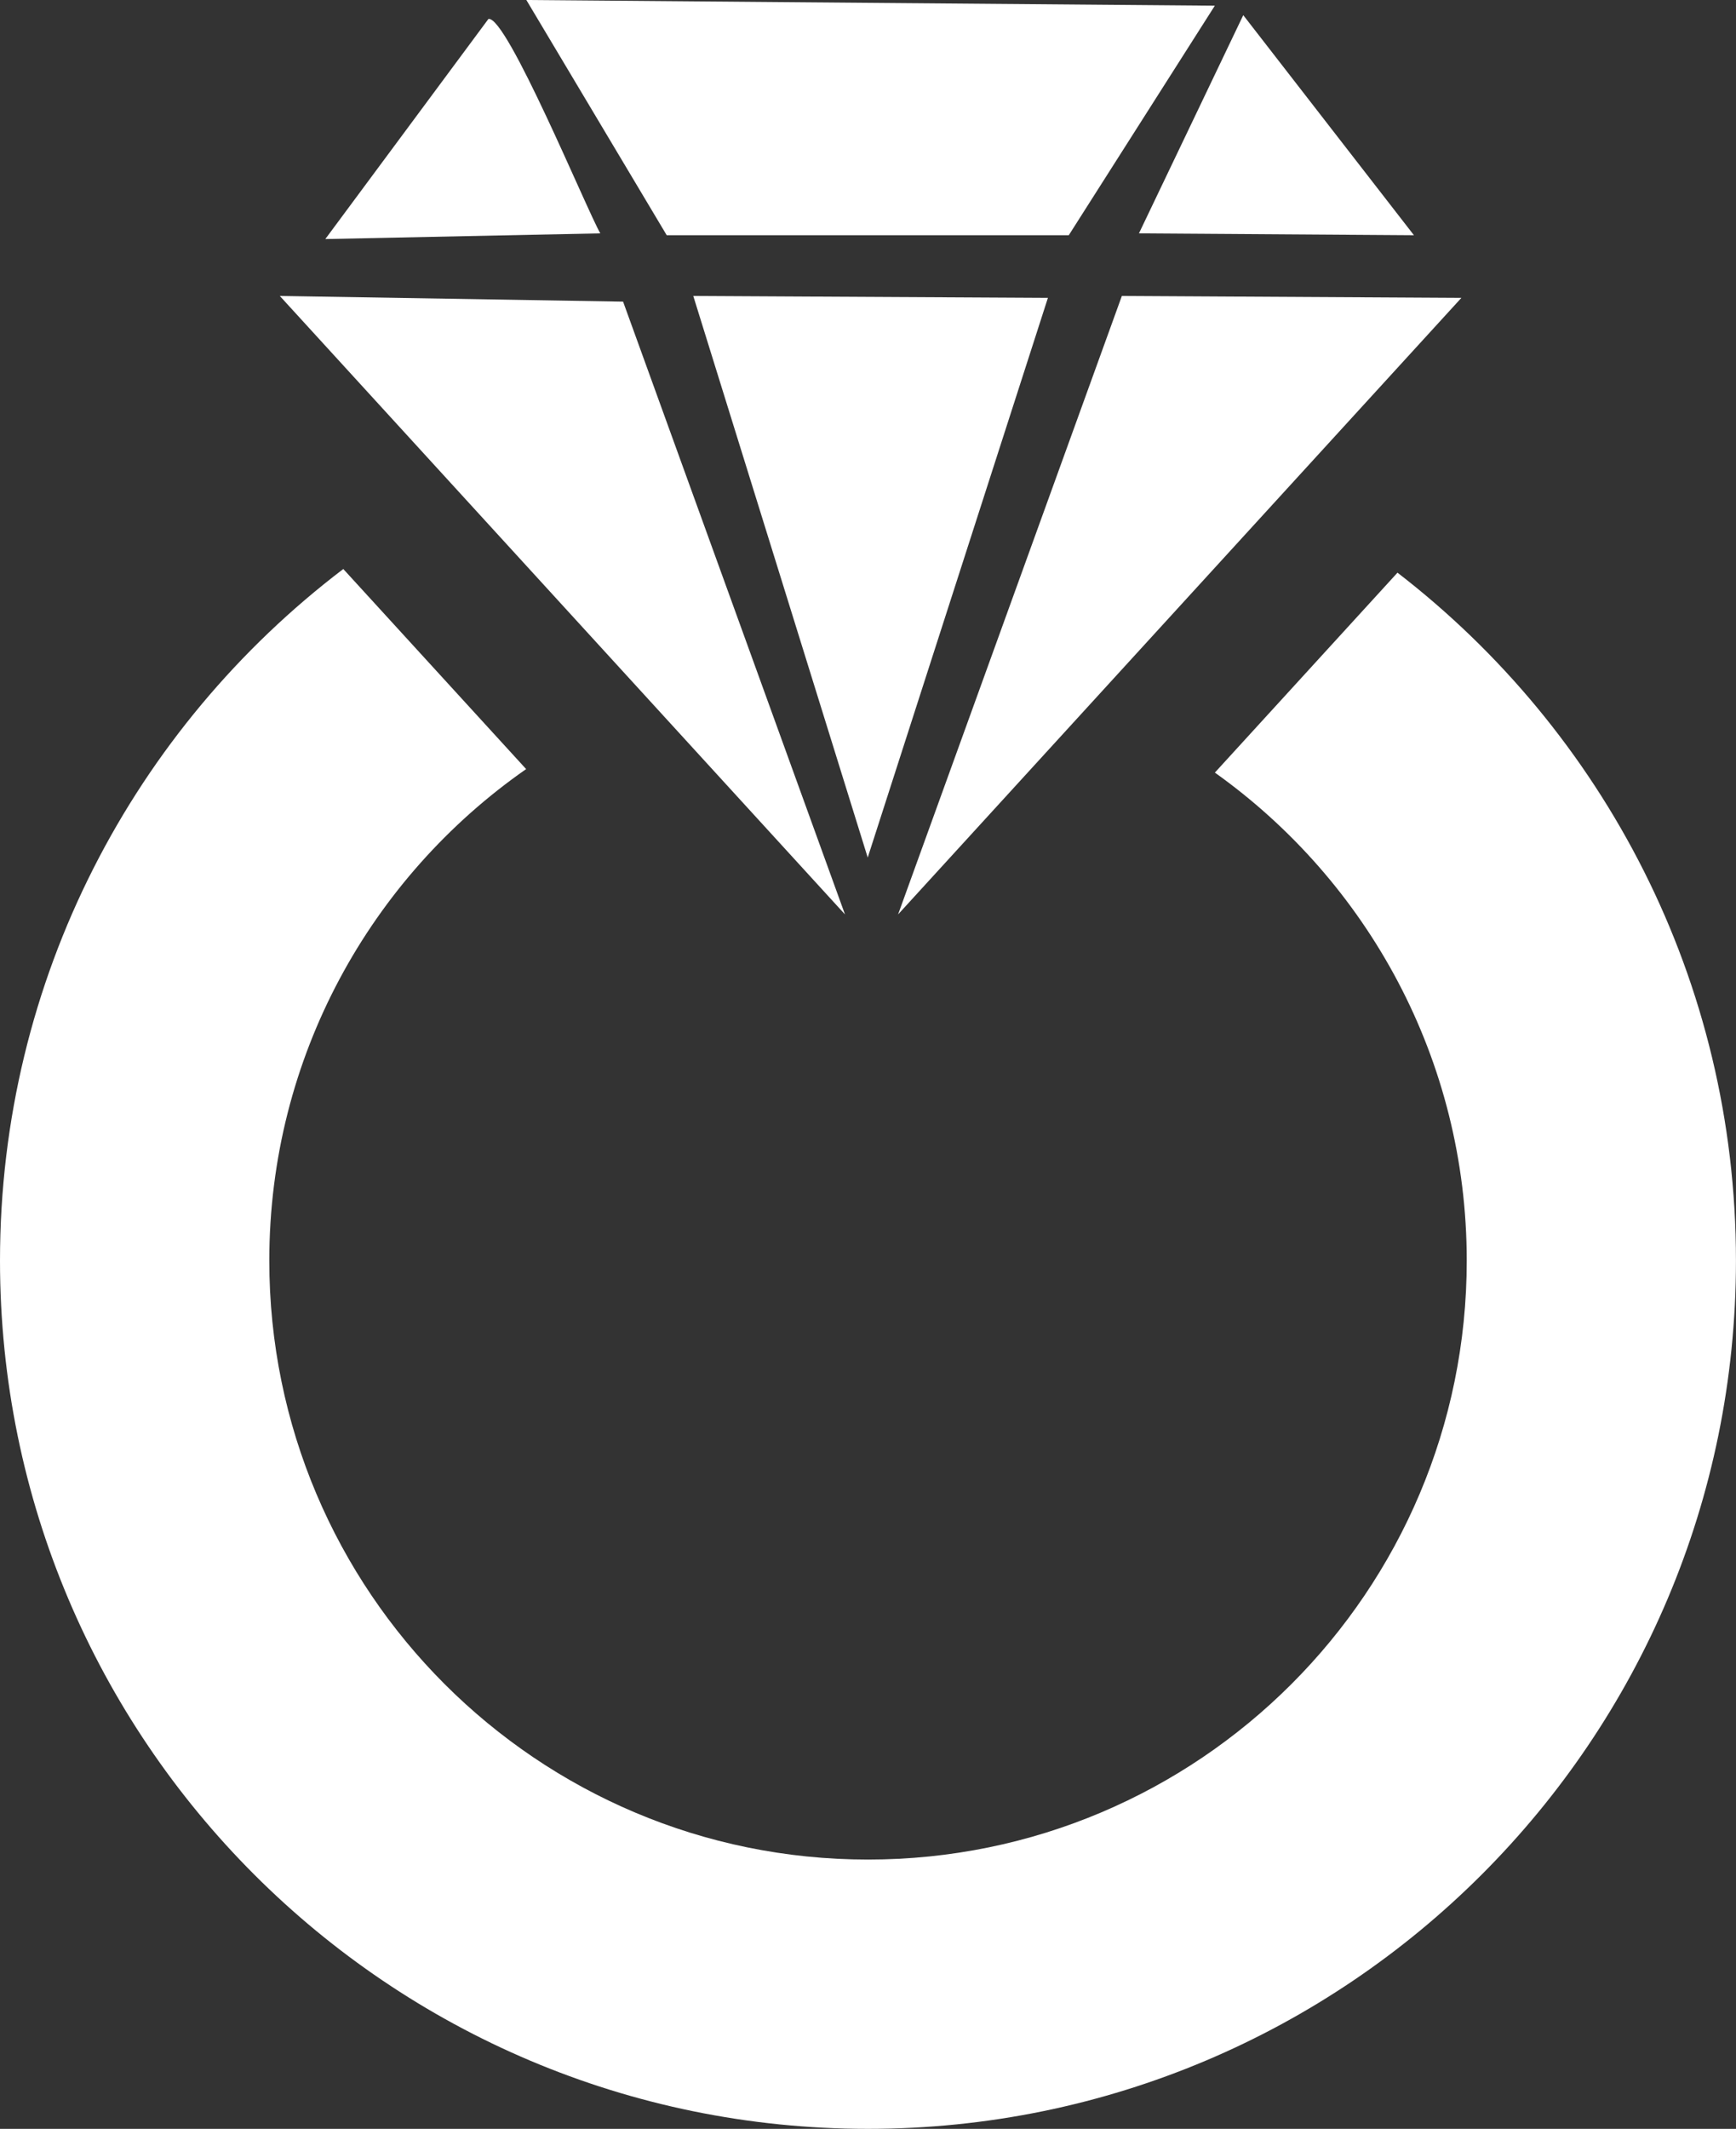
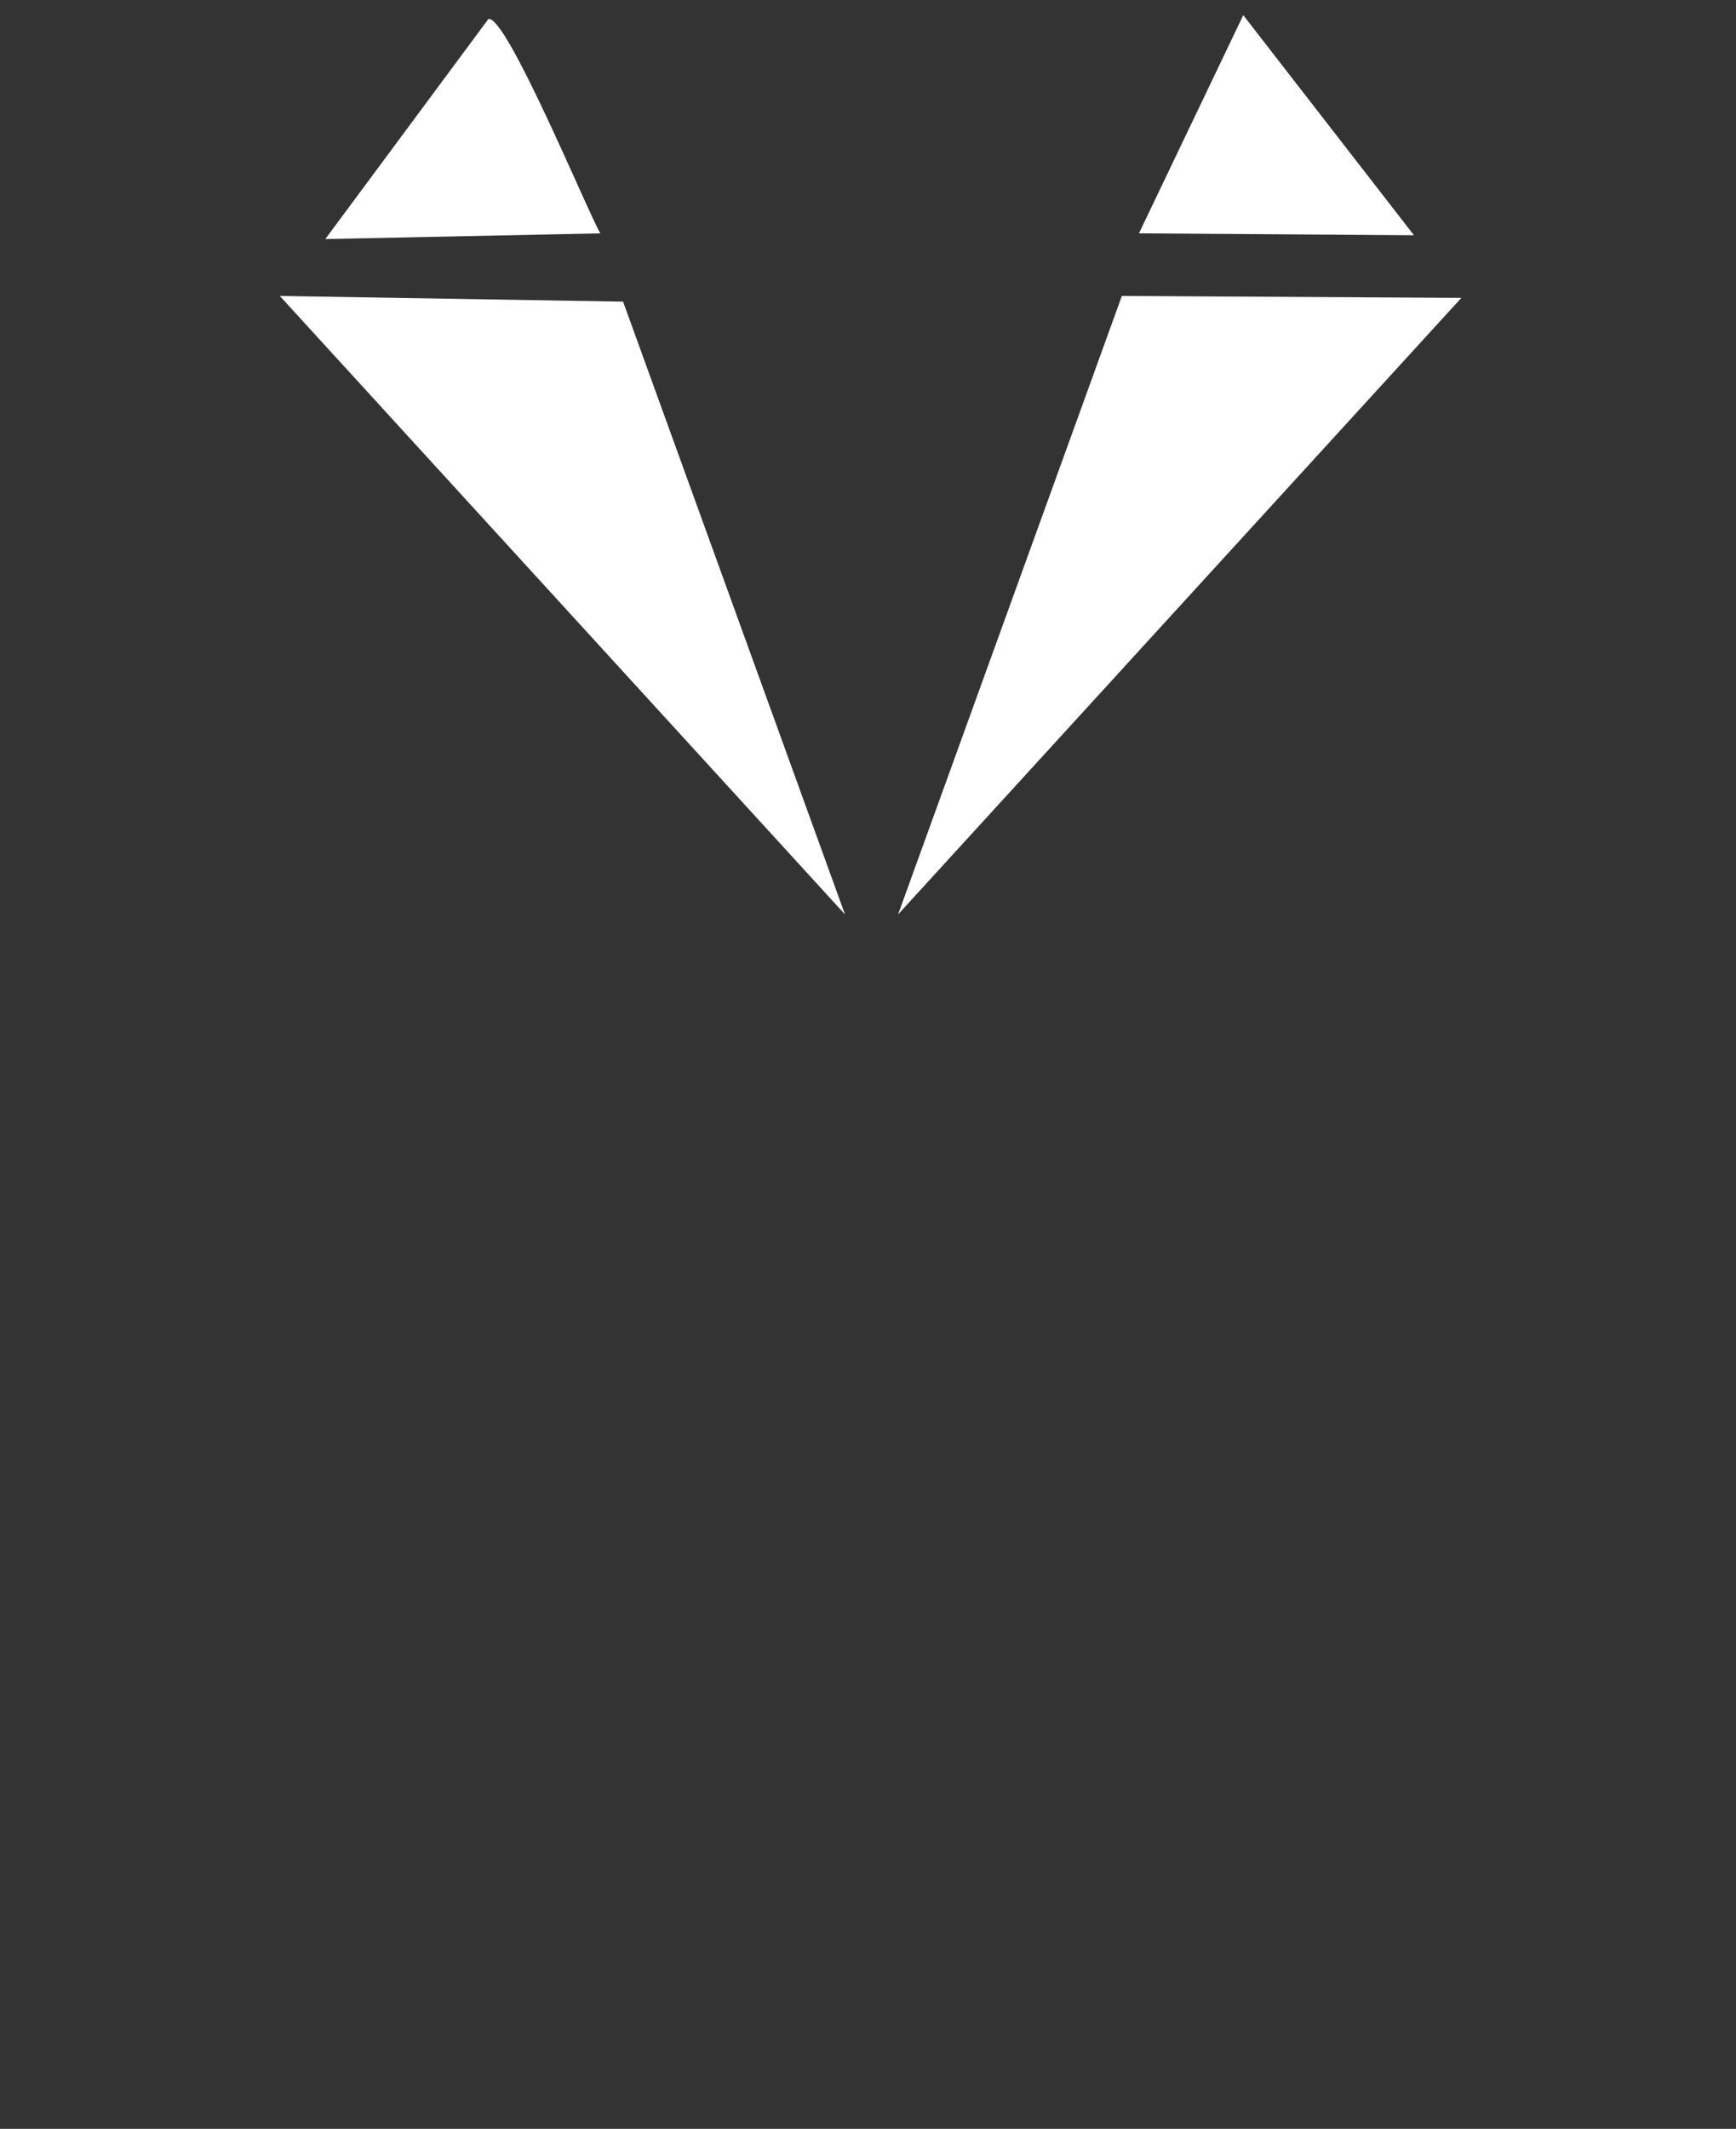
<svg xmlns="http://www.w3.org/2000/svg" id="Ebene_1" data-name="Ebene 1" viewBox="0 0 405.41 497">
  <rect x="0" y="0" width="405.41" height="497" fill="#333333" stroke="none" />
  <defs>
    <style>
      .cls-1 {
        fill: #fff;
      }
    </style>
  </defs>
-   <polygon class="cls-1" points="122.92 0 283.7 1.33 249.59 54.92 155.7 54.92 122.92 0" />
  <polygon class="cls-1" points="65.34 69.09 145.51 70.42 197.33 213.48 65.34 69.09" />
  <polygon class="cls-1" points="261.99 69.09 341.28 69.54 209.73 213.48 261.99 69.09" />
-   <polygon class="cls-1" points="161.9 69.09 244.72 69.54 202.64 200.2 161.9 69.09" />
  <polygon class="cls-1" points="290.34 3.54 330.2 54.92 265.98 54.48 290.34 3.54" />
  <path class="cls-1" d="M114.06,4.43c4.24-.9,23.03,44.72,26.13,50.05l-64.22,1.33L114.06,4.43Z" />
-   <path class="cls-1" d="M326.36,133.69l-42.65,46.68c35.59,25.35,58.82,66.91,58.82,113.94,0,77.22-62.6,139.82-139.82,139.82s-139.82-62.6-139.82-139.82c0-47.53,23.73-89.49,59.98-114.76l-42.7-46.71C31.45,169.86,0,228.4,0,294.3c0,111.95,90.75,202.7,202.7,202.7s202.7-90.75,202.7-202.7c0-65.4-30.98-123.55-79.05-160.61Z" />
</svg>